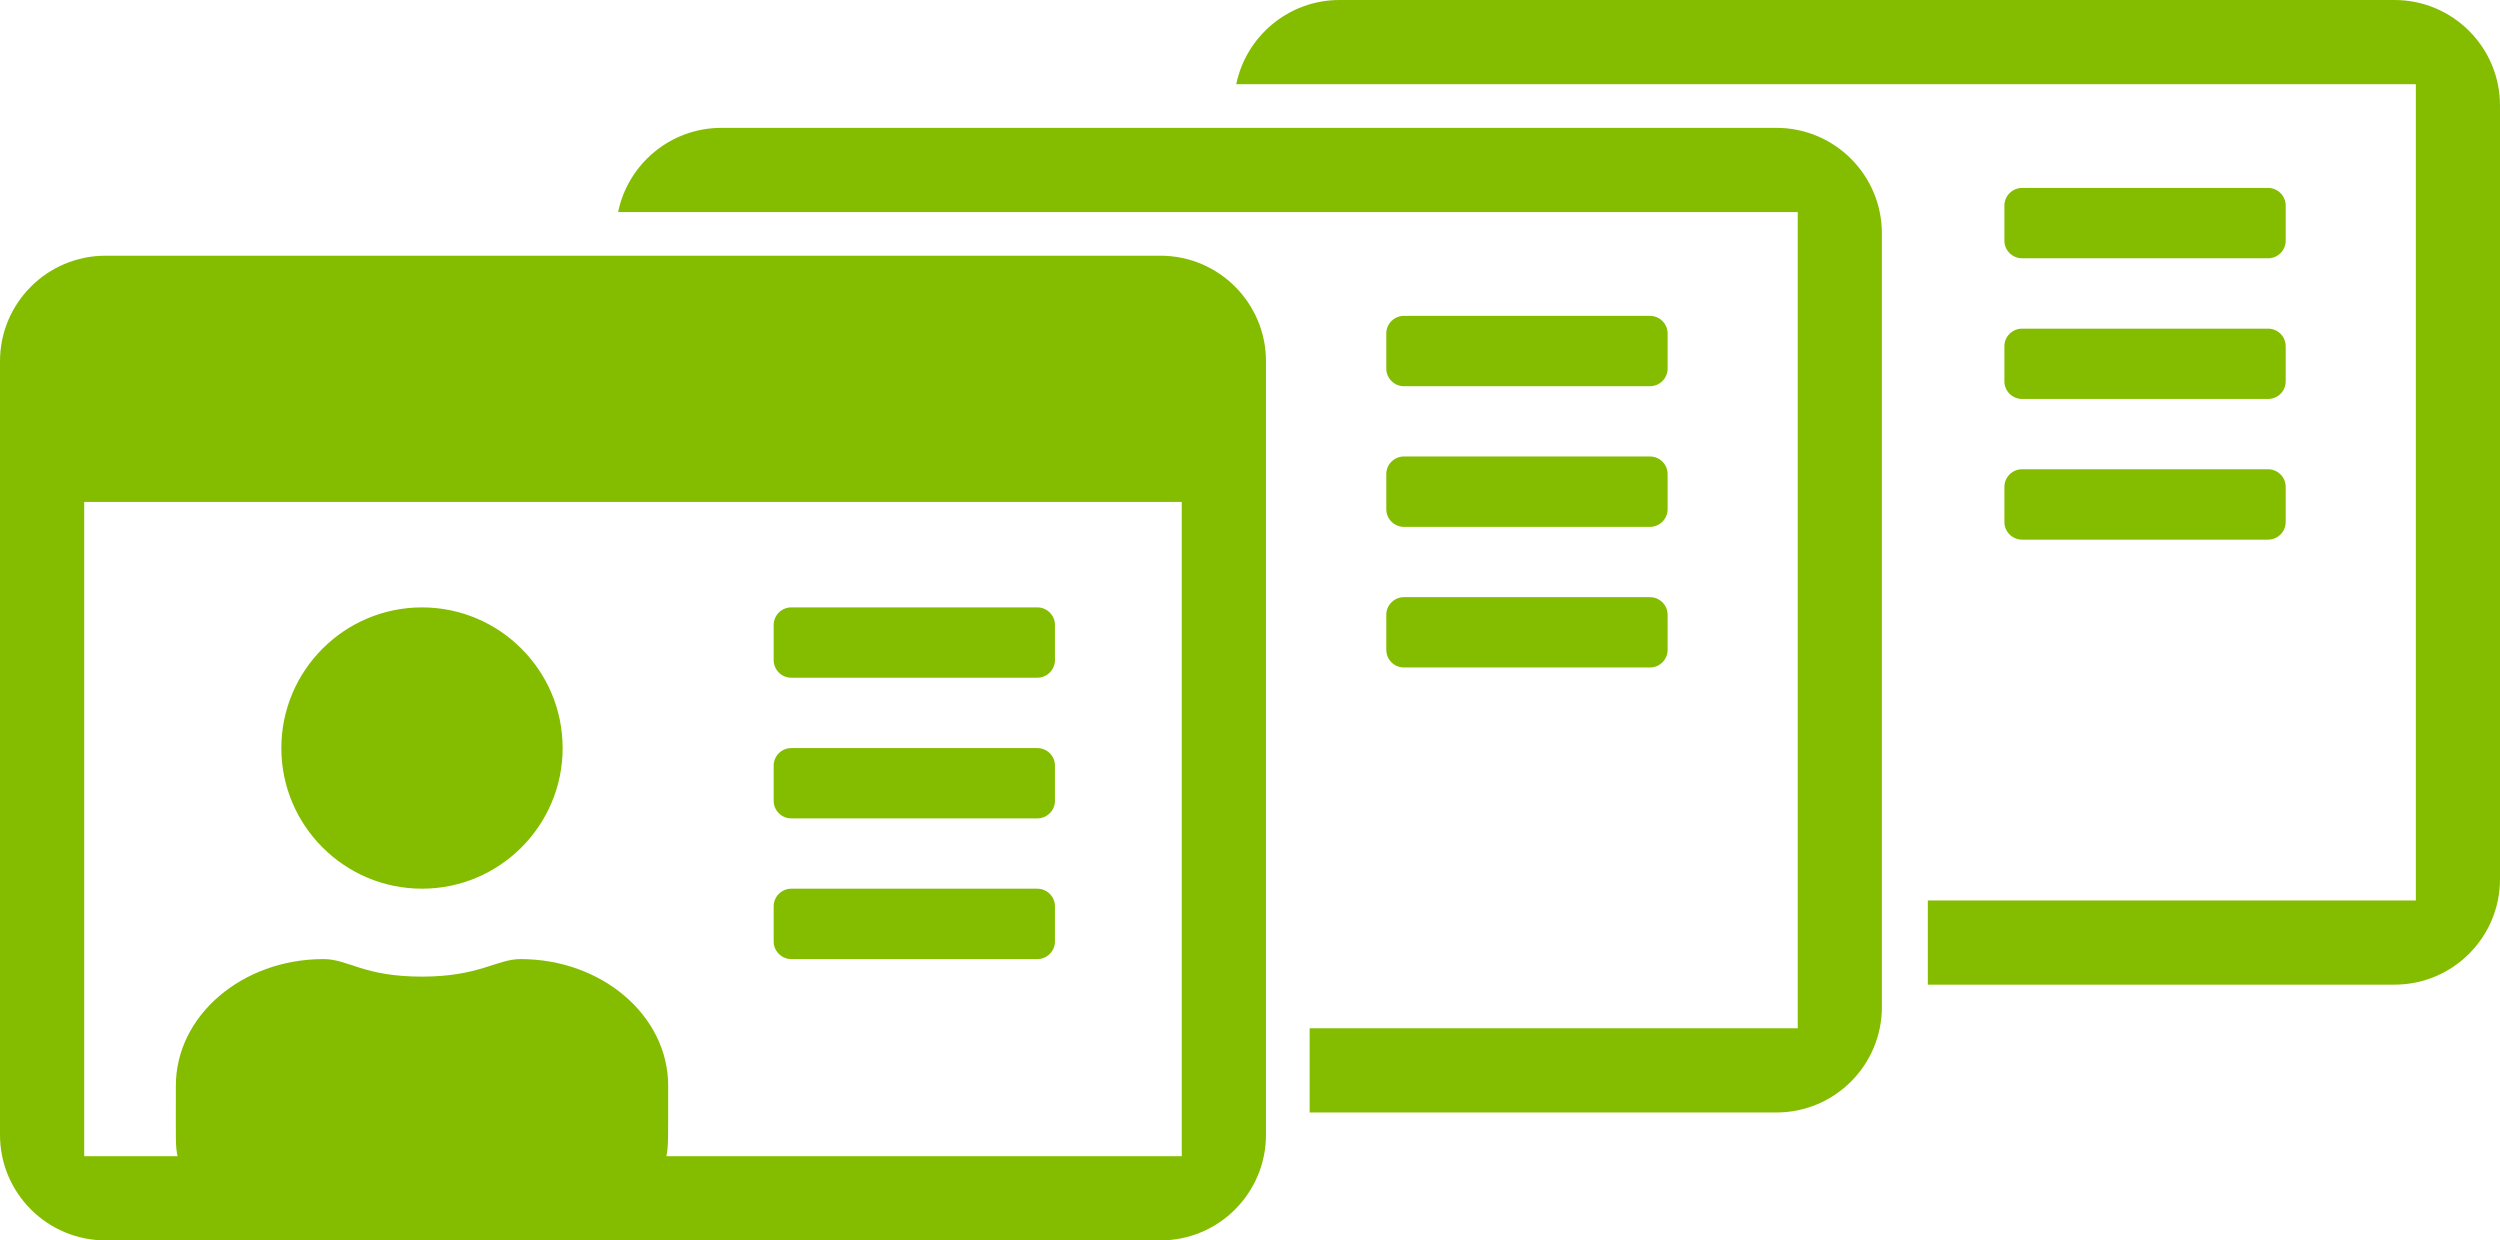
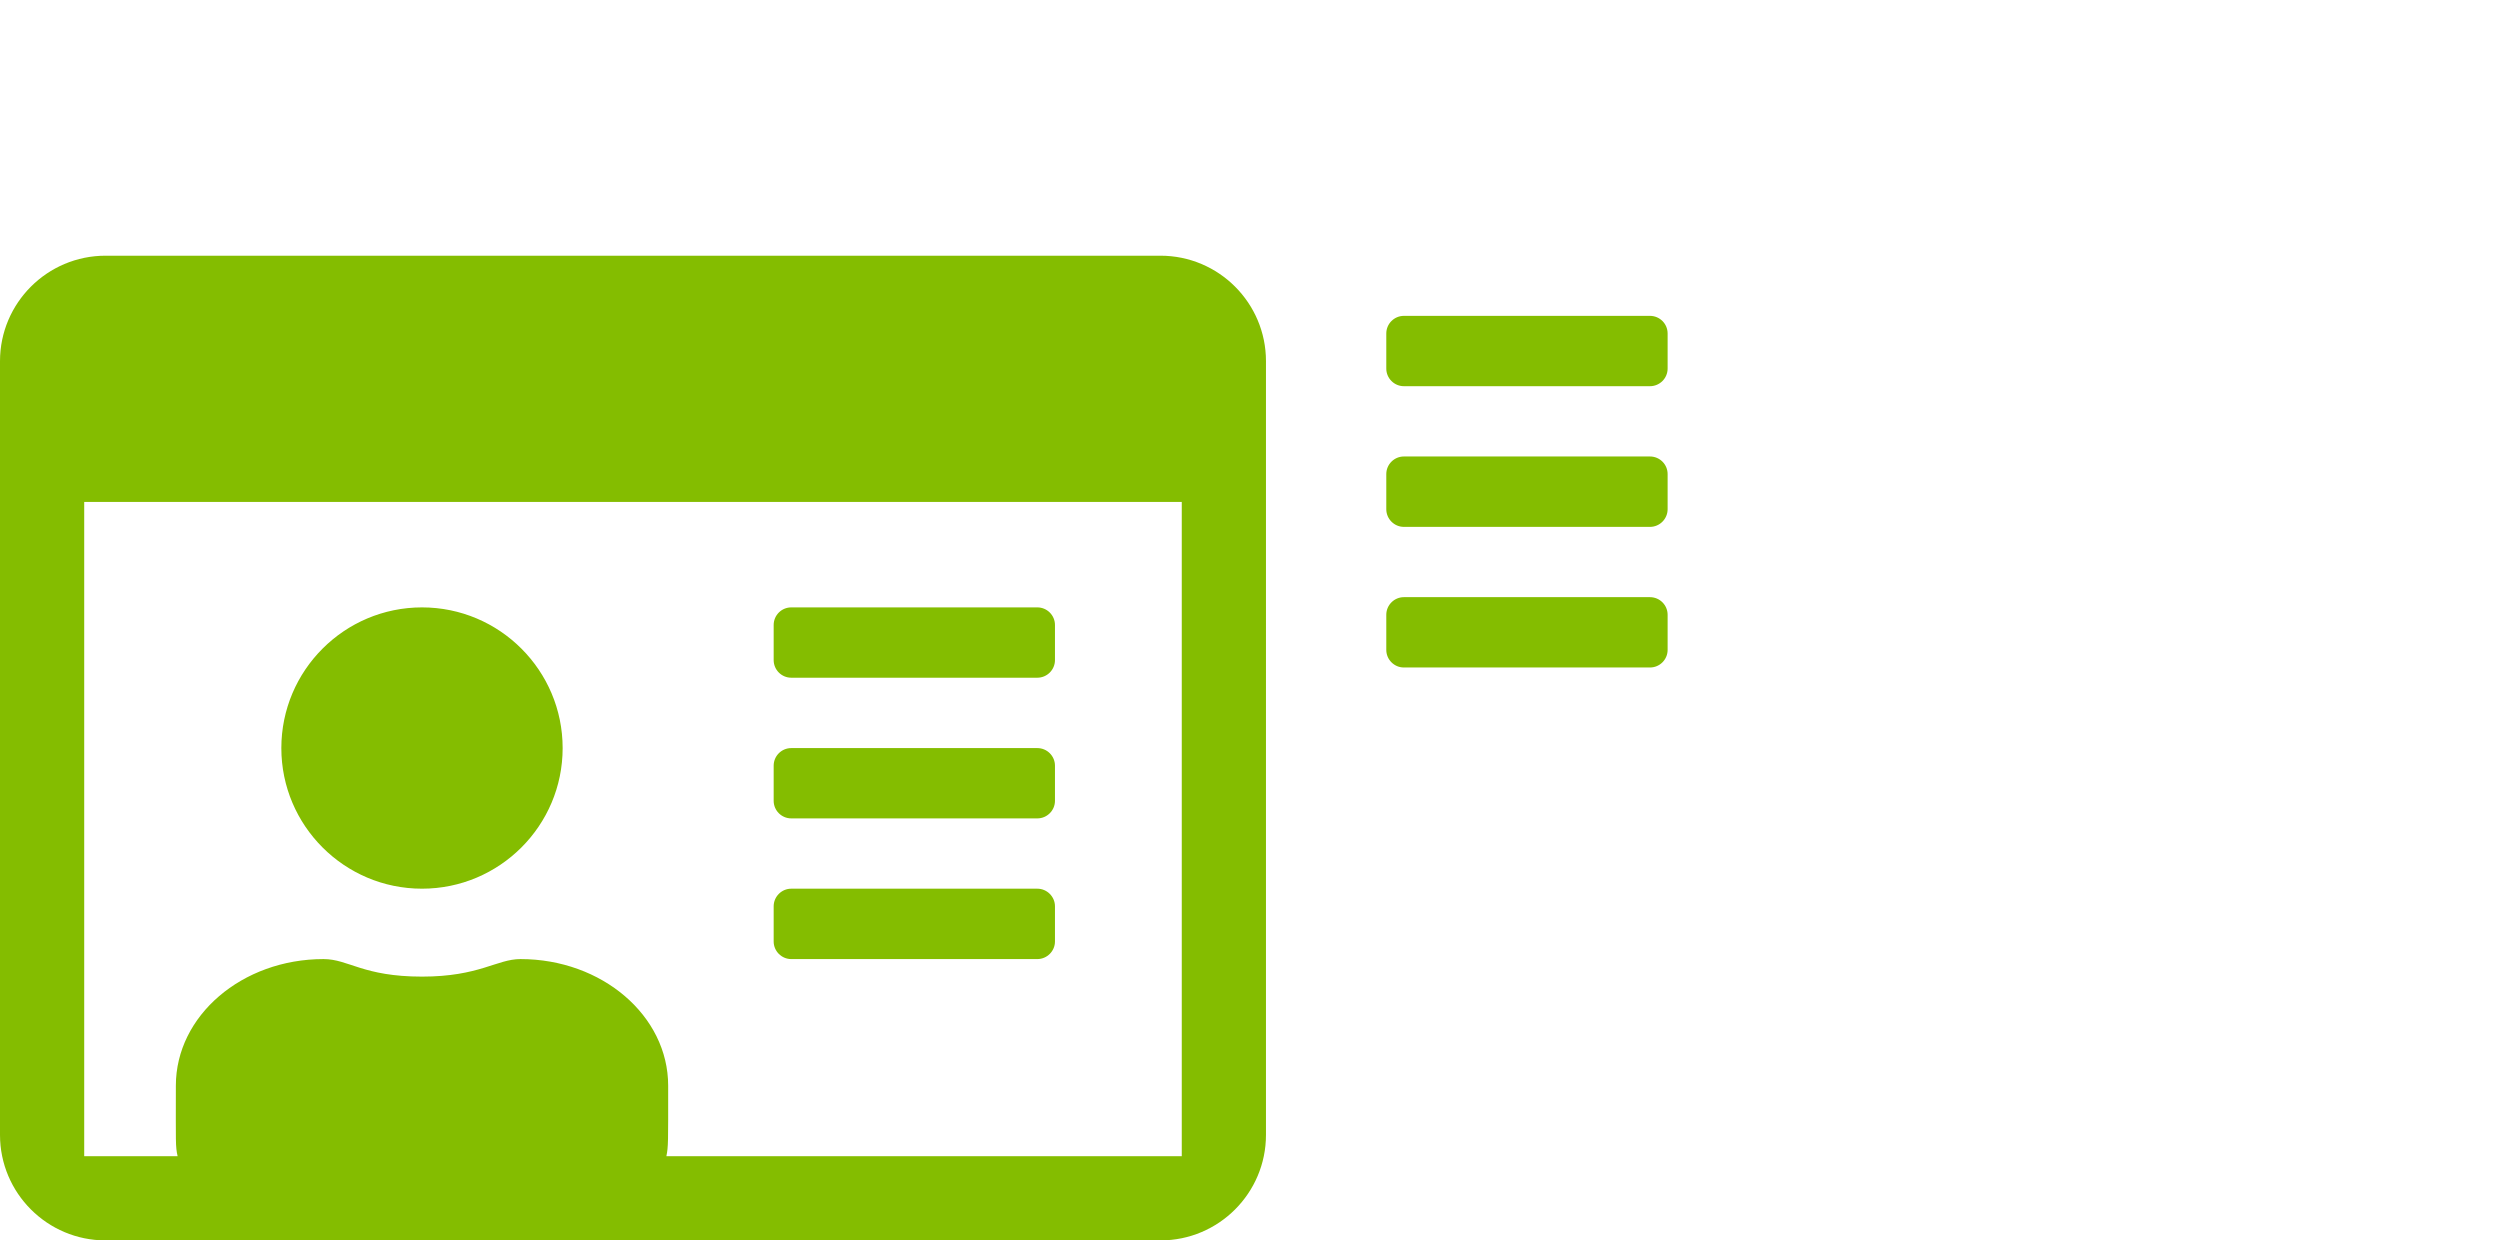
<svg xmlns="http://www.w3.org/2000/svg" xmlns:ns1="http://sodipodi.sourceforge.net/DTD/sodipodi-0.dtd" xmlns:ns2="http://www.inkscape.org/namespaces/inkscape" version="1.1" id="Ebene_1" focusable="false" x="0px" y="0px" width="425.377" height="211.055" viewBox="0 0 425.377 211.055" enable-background="new 0 0 595.279 841.891" xml:space="preserve" ns1:docname="03_new_solutions.svg" ns2:version="0.92.4 (5da689c313, 2019-01-14)">
  <defs id="defs25" />
  <ns1:namedview pagecolor="#ffffff" bordercolor="#666666" borderopacity="1" objecttolerance="10" gridtolerance="10" guidetolerance="10" ns2:pageopacity="0" ns2:pageshadow="2" ns2:window-width="640" ns2:window-height="480" id="namedview23" showgrid="false" ns2:zoom="1.0215099" ns2:cx="-13.954552" ns2:cy="122.3985" ns2:current-layer="Ebene_1" />
  <g id="g20" transform="translate(-97.695,-332.289)">
    <path d="M 295.148,375.797 H 115.652 c -9.91,0 -17.957,8.051 -17.957,17.949 v 131.645 c 0,9.898 8.047,17.953 17.957,17.953 h 179.496 c 9.914,0 17.953,-8.055 17.953,-17.953 V 393.746 c 0,-9.898 -8.039,-17.949 -17.953,-17.949 m 3.625,153.219 h -87.691 c 0.336,-1.68 0.301,-2.281 0.301,-12.004 0,-11.895 -11.258,-21.535 -25.129,-21.535 -4.035,0 -7,2.984 -16.754,2.984 -10.055,0 -12.492,-2.984 -16.758,-2.984 -13.867,0 -25.125,9.641 -25.125,21.535 0,9.723 -0.086,10.324 0.297,12.004 H 112.023 V 417.688 h 186.75 z m -66.446,-33.539 h 41.875 c 1.641,0 2.996,-1.352 2.996,-2.992 v -5.988 c 0,-1.641 -1.355,-2.996 -2.996,-2.996 h -41.875 c -1.648,0 -2.992,1.355 -2.992,2.996 v 5.988 c 0,1.64 1.344,2.992 2.992,2.992 m 0,-23.938 h 41.875 c 1.641,0 2.996,-1.34 2.996,-2.992 v -5.977 c 0,-1.656 -1.355,-2.992 -2.996,-2.992 h -41.875 c -1.648,0 -2.992,1.336 -2.992,2.992 v 5.977 c 0,1.652 1.344,2.992 2.992,2.992 m 0,-23.937 h 41.875 c 1.641,0 2.996,-1.344 2.996,-2.996 v -5.973 c 0,-1.656 -1.355,-2.996 -2.996,-2.996 h -41.875 c -1.648,0 -2.992,1.34 -2.992,2.996 v 5.973 c 0,1.652 1.344,2.996 2.992,2.996 M 169.499,483.5 c 13.199,0 23.93,-10.73 23.93,-23.922 0,-13.211 -10.73,-23.941 -23.93,-23.941 -13.203,0 -23.934,10.73 -23.934,23.941 0.001,13.192 10.731,23.922 23.934,23.922" id="path2" ns2:connector-curvature="0" style="fill:#84bd00" />
    <path d="m 336.562,398 h 41.883 c 1.648,0 2.996,-1.344 2.996,-2.996 v -5.973 c 0,-1.656 -1.348,-2.996 -2.996,-2.996 h -41.883 c -1.633,0 -2.988,1.34 -2.988,2.996 v 5.973 c -0.001,1.652 1.355,2.996 2.988,2.996" id="path4" ns2:connector-curvature="0" style="fill:#84bd00" />
    <path d="m 336.562,421.938 h 41.883 c 1.648,0 2.996,-1.352 2.996,-3.008 v -5.977 c 0,-1.652 -1.348,-2.992 -2.996,-2.992 h -41.883 c -1.633,0 -2.988,1.34 -2.988,2.992 v 5.977 c -0.001,1.656 1.355,3.008 2.988,3.008" id="path6" ns2:connector-curvature="0" style="fill:#84bd00" />
    <path d="m 336.562,445.863 h 41.883 c 1.648,0 2.996,-1.34 2.996,-2.996 v -5.973 c 0,-1.652 -1.348,-2.996 -2.996,-2.996 h -41.883 c -1.633,0 -2.988,1.344 -2.988,2.996 v 5.973 c -0.001,1.656 1.355,2.996 2.988,2.996" id="path8" ns2:connector-curvature="0" style="fill:#84bd00" />
-     <path d="M 399.952,354.043 H 220.445 c -8.664,0 -15.898,6.152 -17.578,14.328 h 13.957 51.418 36.273 46.906 15.895 20.371 15.895 V 507.25 h -36.266 -46.785 v 14.328 h 79.422 c 9.91,0 17.945,-8.039 17.945,-17.938 V 371.992 c 0,-9.91 -8.035,-17.949 -17.946,-17.949" id="path10" ns2:connector-curvature="0" style="fill:#84bd00" />
-     <path d="m 441.741,376.234 h 41.875 c 1.656,0 2.992,-1.344 2.992,-2.984 v -5.973 c 0,-1.652 -1.336,-3.008 -2.992,-3.008 h -41.875 c -1.641,0 -2.996,1.355 -2.996,3.008 v 5.973 c 0,1.641 1.356,2.984 2.996,2.984" id="path12" ns2:connector-curvature="0" style="fill:#84bd00" />
-     <path d="m 441.741,400.172 h 41.875 c 1.656,0 2.992,-1.34 2.992,-2.992 v -5.977 c 0,-1.656 -1.336,-2.992 -2.992,-2.992 h -41.875 c -1.641,0 -2.996,1.336 -2.996,2.992 v 5.977 c 0,1.652 1.356,2.992 2.996,2.992" id="path14" ns2:connector-curvature="0" style="fill:#84bd00" />
-     <path d="m 441.741,424.109 h 41.875 c 1.656,0 2.992,-1.352 2.992,-2.992 v -5.988 c 0,-1.641 -1.336,-2.996 -2.992,-2.996 h -41.875 c -1.641,0 -2.996,1.355 -2.996,2.996 v 5.988 c 0,1.641 1.356,2.992 2.996,2.992" id="path16" ns2:connector-curvature="0" style="fill:#84bd00" />
-     <path d="M 505.124,332.289 H 325.616 c -8.66,0 -15.891,6.152 -17.574,14.328 h 13.957 51.422 36.273 46.898 15.895 20.371 15.895 V 485.5 h -36.266 -46.77 v 14.328 h 79.406 c 9.91,0 17.949,-8.039 17.949,-17.953 V 350.242 c 10e-4,-9.914 -8.038,-17.953 -17.948,-17.953" id="path18" ns2:connector-curvature="0" style="fill:#84bd00" />
  </g>
</svg>